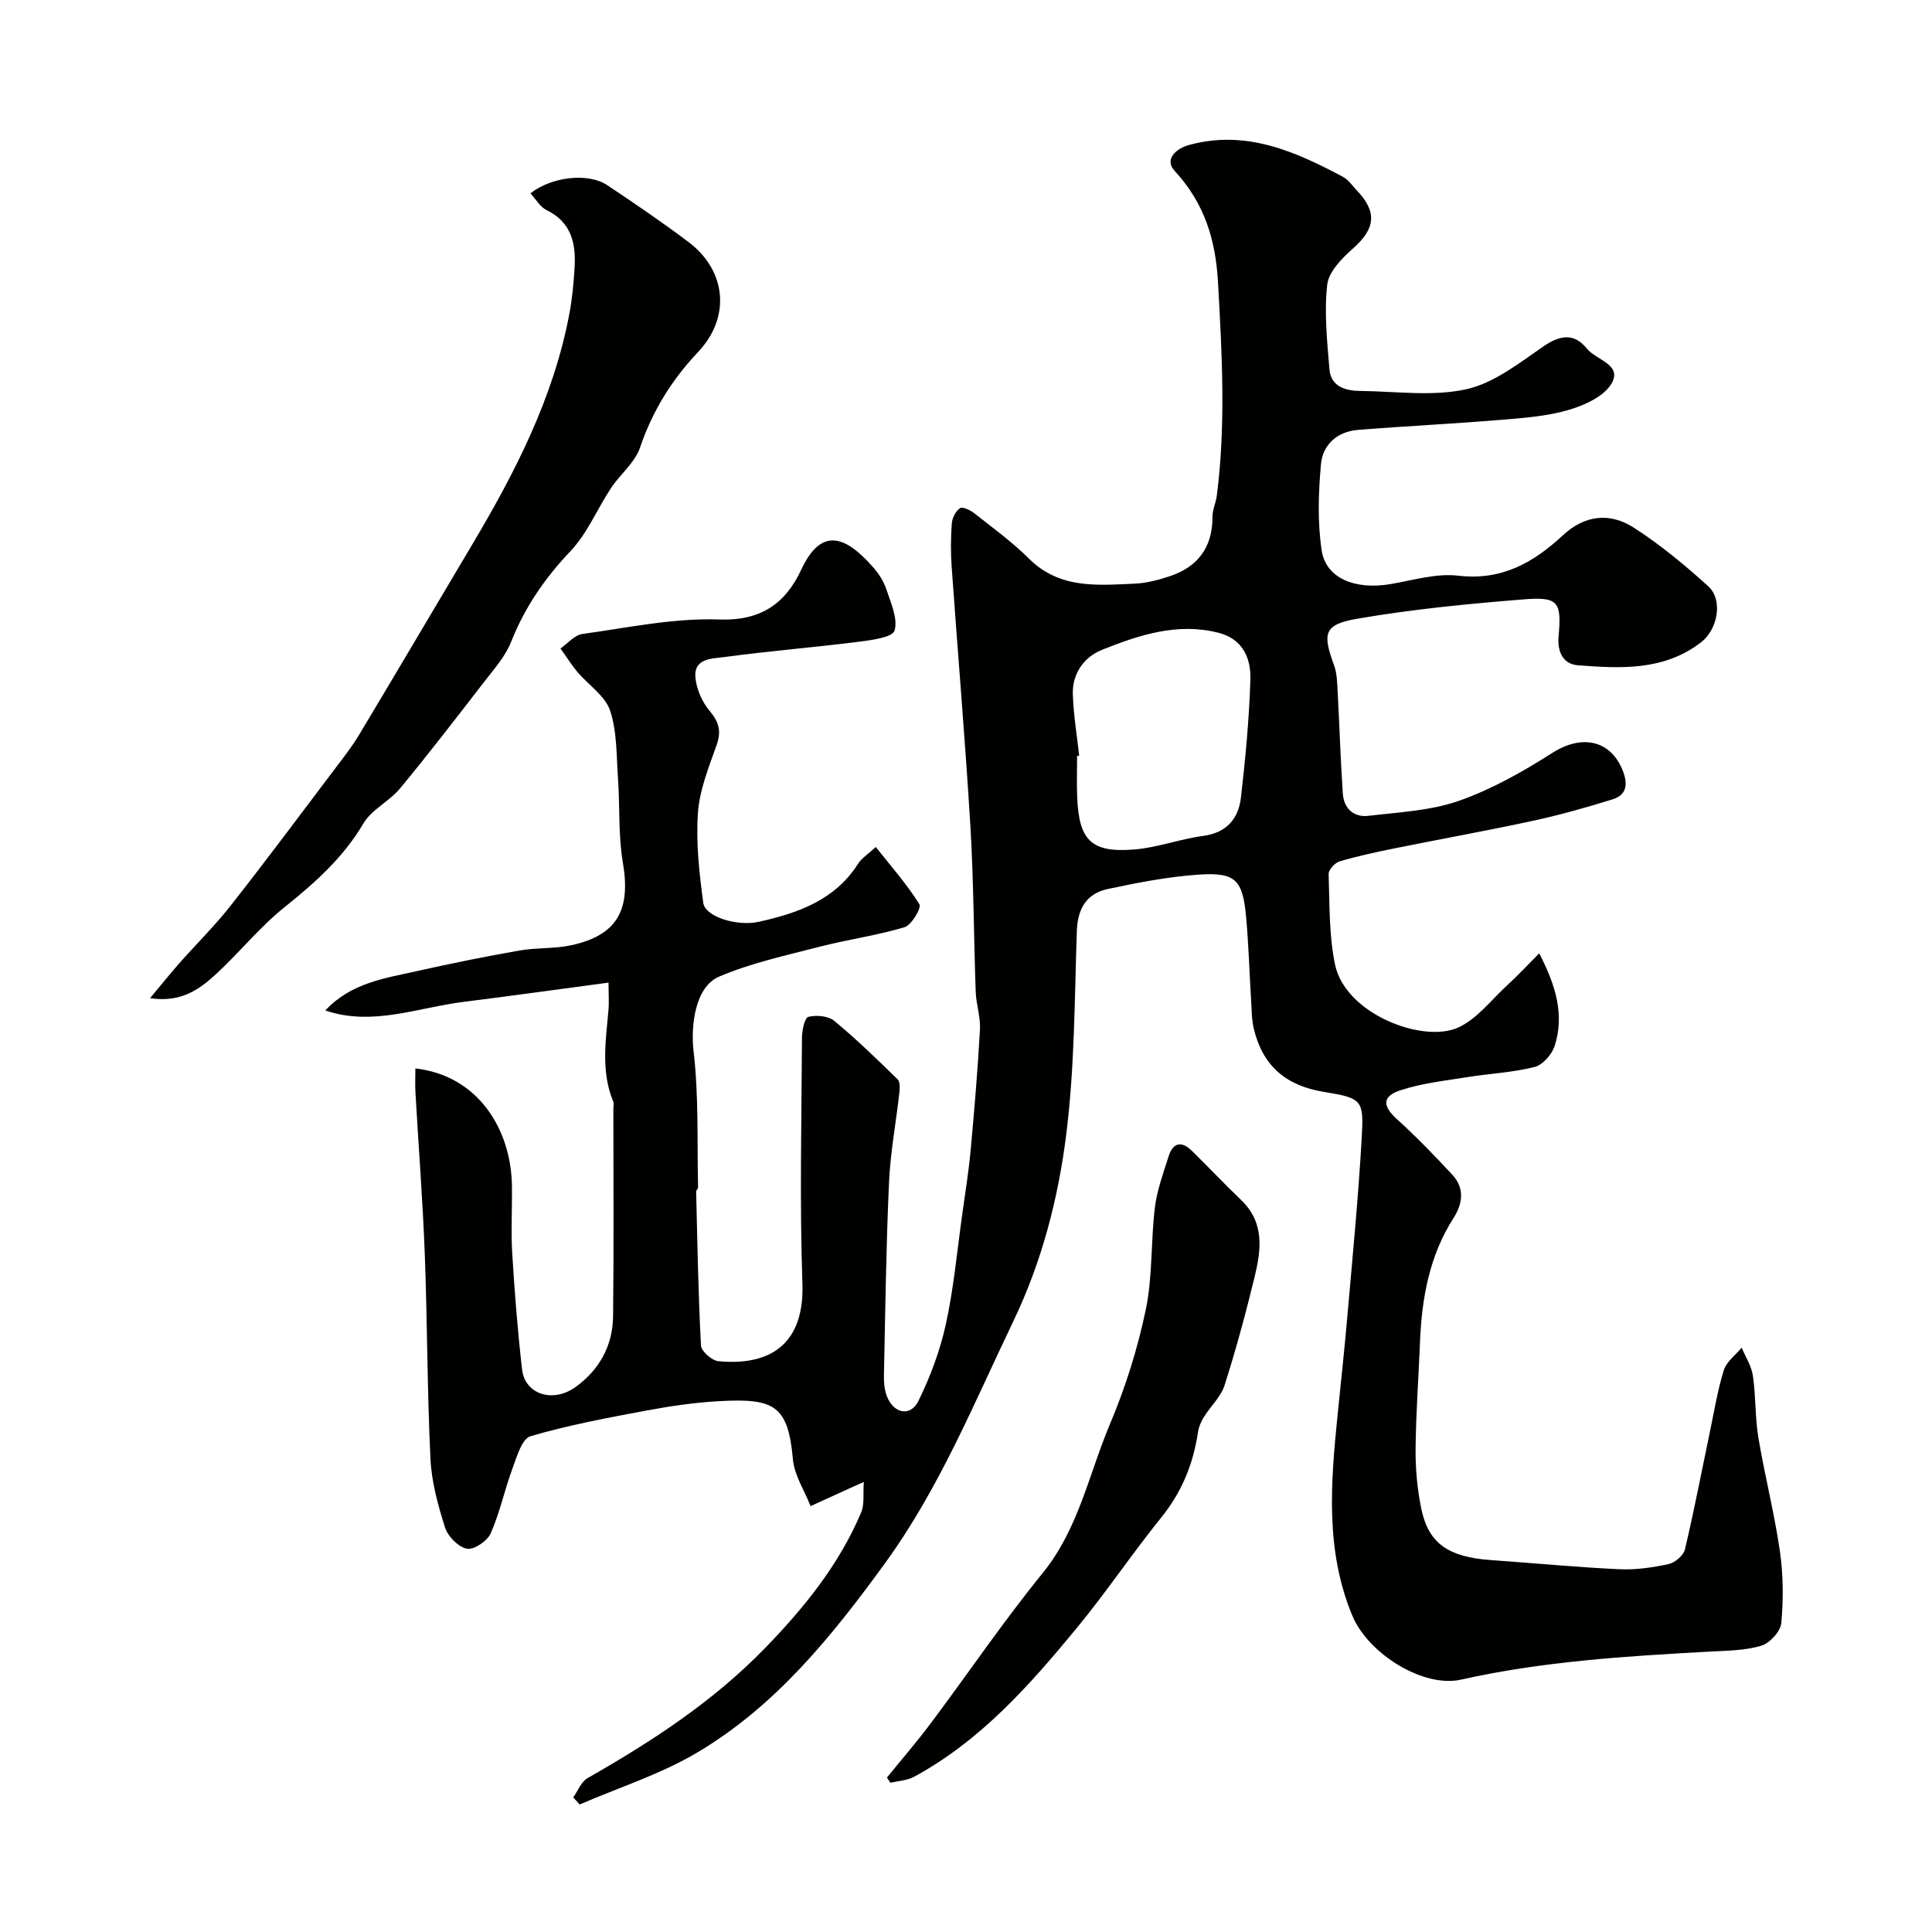
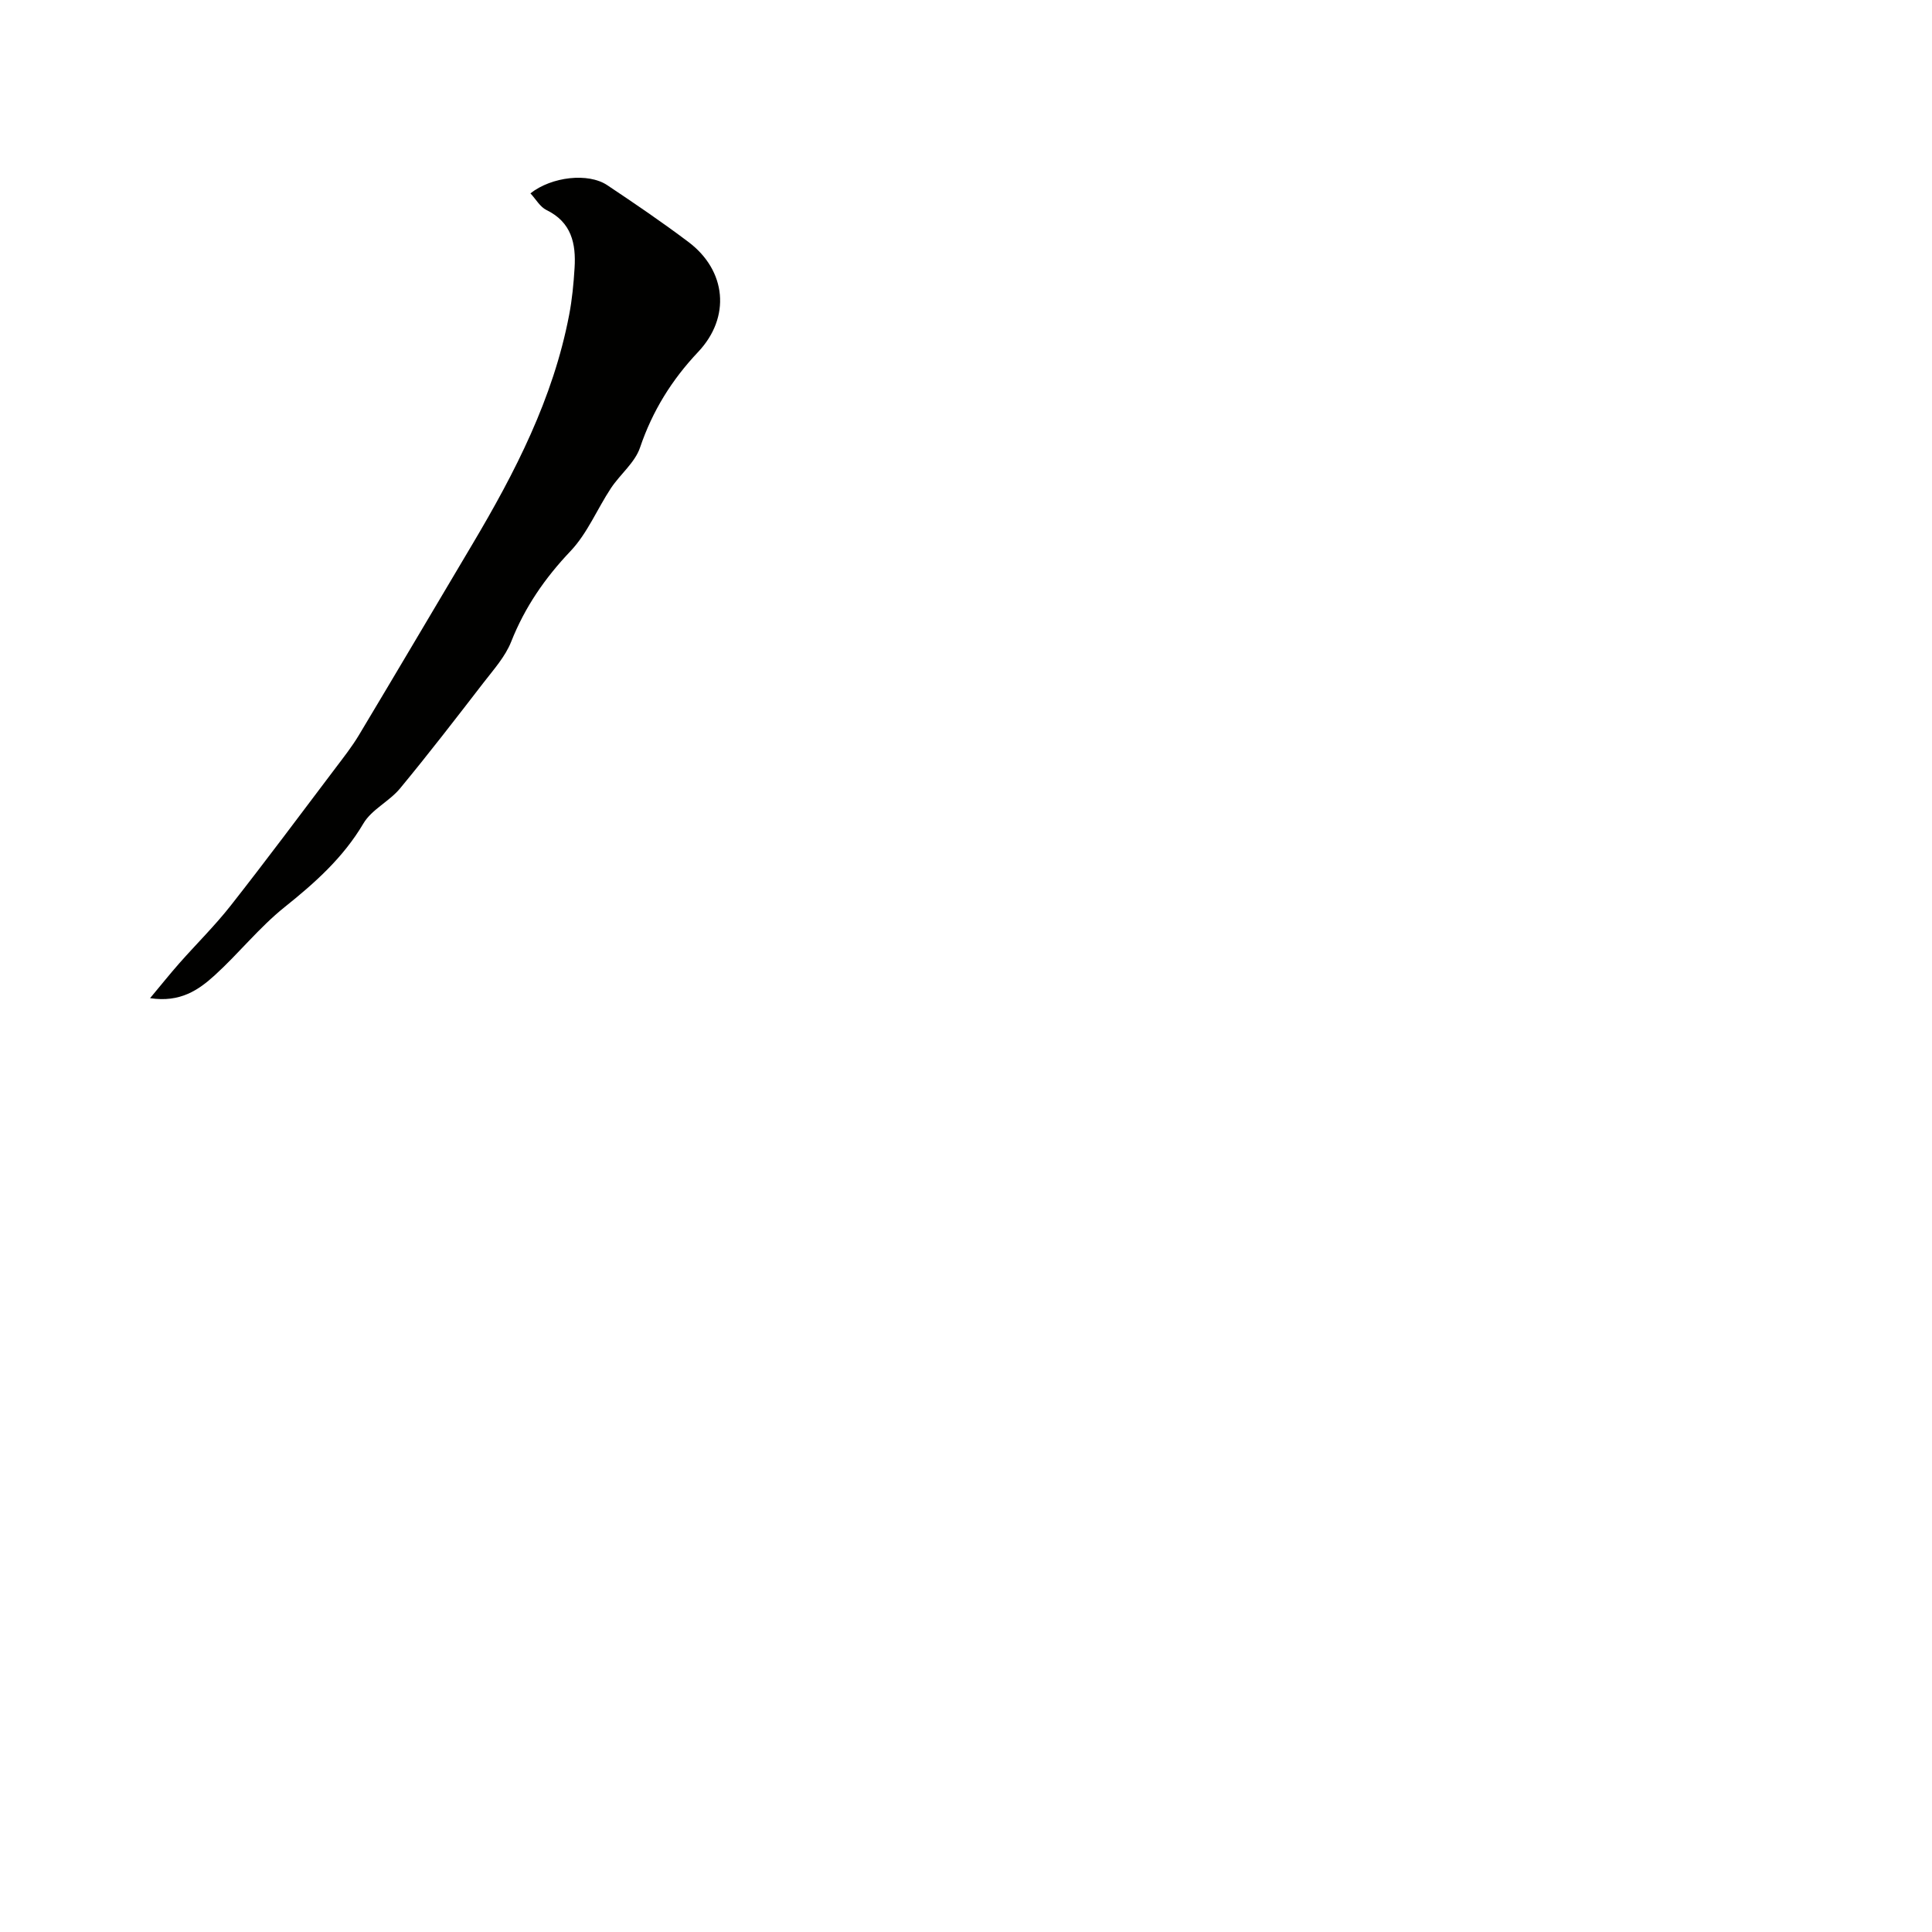
<svg xmlns="http://www.w3.org/2000/svg" enable-background="new 0 0 400 400" viewBox="0 0 400 400">
  <g fill="#010100">
-     <path d="m318.68 197.38c3.49 6.75 5.24 12.76 3.2 19.16-.57 1.77-2.48 3.95-4.17 4.37-4.55 1.15-9.34 1.36-14 2.11-4.64.75-9.4 1.26-13.82 2.73-3.84 1.28-3.61 3.31-.62 6.01 4 3.62 7.76 7.52 11.43 11.47 2.55 2.76 2.16 5.93.26 8.91-5.01 7.83-6.59 16.57-6.96 25.65-.3 7.44-.85 14.87-.92 22.3-.03 4.09.36 8.26 1.18 12.26 1.48 7.2 5.62 10.02 14.35 10.64 8.87.63 17.73 1.48 26.61 1.9 3.4.16 6.89-.34 10.23-1.06 1.32-.28 3.09-1.78 3.39-3.02 1.92-8.07 3.47-16.22 5.17-24.34.9-4.28 1.59-8.63 2.89-12.79.55-1.76 2.42-3.12 3.69-4.66.81 1.93 2.04 3.81 2.33 5.82.62 4.22.43 8.57 1.13 12.78 1.31 7.86 3.31 15.61 4.45 23.48.71 4.91.75 10 .3 14.94-.16 1.74-2.41 4.18-4.18 4.7-3.4 1.01-7.13 1.01-10.74 1.21-17.24.95-34.46 2-51.39 5.8-7.78 1.75-19.22-5.31-22.53-13.3-5.59-13.5-4.45-27.4-3.04-41.36.69-6.86 1.44-13.72 2.04-20.6 1.07-12.3 2.27-24.59 2.97-36.91.44-7.81.15-8.22-7.76-9.5-7.94-1.28-12.75-5.41-14.58-13.09-.45-1.89-.44-3.9-.56-5.87-.36-5.76-.51-11.54-1.04-17.28-.7-7.7-2.18-9.27-9.81-8.76-6.32.43-12.61 1.66-18.82 2.98-4.39.93-6.25 4.05-6.41 8.68-.48 14.02-.45 28.14-2.18 42.02-1.66 13.35-5.07 26.49-10.98 38.81-8.19 17.06-15.3 34.6-26.58 50.11-10.99 15.12-22.62 29.53-38.85 39.16-7.58 4.5-16.2 7.23-24.35 10.76-.44-.49-.89-.98-1.33-1.47.98-1.36 1.65-3.24 2.97-3.99 13.29-7.58 26.03-15.87 36.76-26.94 8.09-8.33 15.33-17.28 19.89-28.08.71-1.68.36-3.8.54-6.28-1.44.63-1.75.75-2.04.89-2.99 1.37-5.99 2.74-8.98 4.1-1.27-3.24-3.37-6.4-3.66-9.72-.98-11.2-3.97-12.6-15-12.03-5.05.26-10.11.99-15.1 1.92-8.14 1.52-16.32 3.03-24.24 5.36-1.78.53-2.85 4.33-3.76 6.8-1.63 4.39-2.58 9.06-4.47 13.31-.7 1.58-3.47 3.46-4.91 3.18-1.77-.34-3.94-2.53-4.53-4.37-1.47-4.61-2.8-9.45-3.03-14.26-.68-14.08-.64-28.2-1.17-42.3-.43-11.21-1.3-22.41-1.94-33.61-.09-1.61-.01-3.24-.01-4.9 12.93 1.46 19.8 12.51 19.99 24.27.07 4.67-.22 9.35.06 14 .49 8.03 1.12 16.07 2.04 24.06.59 5.13 6.35 7.01 11.05 3.64 4.94-3.54 7.72-8.56 7.79-14.63.17-14.33.06-28.66.06-43 0-.5.15-1.06-.03-1.49-2.55-6.18-1.56-12.53-.99-18.87.16-1.75.02-3.53.02-5.75-10.48 1.4-20.25 2.76-30.03 3.99-9.5 1.19-18.92 5.1-28.61 1.77 5.4-5.77 12.44-6.67 19.18-8.19 6.98-1.57 14-2.98 21.04-4.22 3.54-.62 7.26-.33 10.76-1.1 9.49-2.08 12.29-7.33 10.63-17.09-.97-5.68-.6-11.59-1.01-17.38-.33-4.74-.18-9.71-1.64-14.11-1.02-3.06-4.49-5.29-6.75-7.98-1.29-1.53-2.35-3.24-3.52-4.87 1.5-1.04 2.91-2.77 4.52-3 9.42-1.3 18.93-3.34 28.33-3 8.73.32 13.77-3.39 16.99-10.3 4.04-8.67 8.93-7.32 14.87-.54 1.16 1.32 2.21 2.92 2.75 4.57.93 2.82 2.43 6.07 1.71 8.57-.4 1.39-4.76 1.98-7.42 2.31-9.27 1.17-18.59 1.92-27.84 3.17-2.46.33-6.35.19-5.97 4.25.22 2.38 1.37 5.02 2.92 6.86 1.96 2.32 2.49 4.23 1.46 7.13-1.62 4.57-3.53 9.27-3.86 14.01-.43 6.16.27 12.45 1.1 18.61.39 2.95 7.06 4.95 11.55 3.94 8.08-1.81 15.68-4.46 20.48-11.97.76-1.2 2.1-2.03 3.69-3.51 3.23 4.08 6.48 7.76 9.04 11.86.46.73-1.63 4.31-3.09 4.75-5.73 1.72-11.73 2.53-17.53 4.03-7.02 1.81-14.21 3.37-20.84 6.19-5 2.12-5.92 10.17-5.3 15.5 1.09 9.28.71 18.74.93 28.13.01.3-.41.6-.4.9.26 10.62.44 21.25 1 31.85.06 1.19 2.26 3.12 3.6 3.25 11.42 1.08 17.8-4.18 17.4-16.02-.58-16.98-.18-33.99-.09-50.99.01-1.5.55-4.08 1.33-4.28 1.64-.42 4.1-.2 5.34.82 4.59 3.78 8.86 7.94 13.12 12.1.55.54.47 1.93.36 2.89-.69 6.18-1.86 12.33-2.13 18.52-.6 13.26-.77 26.53-1.05 39.8-.03 1.45.08 3 .58 4.34 1.39 3.69 4.91 4.42 6.57 1.03 2.47-5.04 4.49-10.45 5.68-15.92 1.63-7.47 2.32-15.15 3.39-22.74.61-4.37 1.31-8.74 1.72-13.13.77-8.36 1.48-16.72 1.94-25.1.14-2.57-.78-5.18-.88-7.79-.41-11.43-.42-22.88-1.1-34.29-1.08-17.92-2.61-35.8-3.88-53.71-.21-2.99-.19-6.01.03-8.99.08-1.12.8-2.54 1.69-3.14.54-.36 2.14.39 2.95 1.03 3.86 3.05 7.88 5.97 11.36 9.43 6.32 6.28 14.12 5.5 21.85 5.16 2.4-.1 4.83-.74 7.13-1.49 5.93-1.93 9.03-6 8.99-12.39-.01-1.43.7-2.84.89-4.29 1.9-14.7 1.08-29.39.26-44.14-.49-8.94-2.83-16.48-8.98-23.15-2.18-2.36.19-4.61 3.07-5.39 11.7-3.16 21.83 1.33 31.76 6.61 1.13.6 1.93 1.82 2.85 2.78 4.31 4.5 3.88 7.96-.72 12.03-2.29 2.03-5.06 4.82-5.37 7.52-.65 5.76-.03 11.7.46 17.53.31 3.58 3.29 4.45 6.36 4.48 7.33.07 14.92 1.19 21.92-.34 5.73-1.25 10.97-5.41 16.02-8.88 3.5-2.41 6.39-2.78 9.01.47 1.9 2.36 7.39 3.28 5.09 7.22-1.57 2.7-5.63 4.51-8.95 5.48-4.49 1.31-9.31 1.65-14.02 2.04-9.84.81-19.71 1.29-29.56 2.08-4.27.34-7.27 3.07-7.63 7.11-.53 5.91-.73 12.01.15 17.84.87 5.78 6.93 8.2 14.19 6.98 4.68-.79 9.51-2.29 14.07-1.75 8.98 1.06 15.59-2.7 21.66-8.35 4.57-4.26 9.79-4.76 14.71-1.59 5.48 3.53 10.59 7.75 15.42 12.15 3.09 2.81 1.94 8.9-1.45 11.54-7.69 5.97-16.66 5.48-25.53 4.8-3.11-.23-4.32-2.8-4.02-6.05.64-7.07-.06-8.17-7.17-7.6-11.58.92-23.18 2.05-34.61 4.03-6.84 1.19-7.13 3.04-4.7 9.64.6 1.64.63 3.52.73 5.31.39 7.08.59 14.18 1.08 21.26.21 3.05 2.26 4.94 5.29 4.58 6.3-.75 12.86-1.05 18.75-3.11 6.79-2.38 13.26-6.05 19.37-9.94 6.13-3.91 12.15-2.62 14.61 3.86 1.07 2.83.63 4.91-2.18 5.78-5.4 1.68-10.87 3.22-16.4 4.42-9.55 2.07-19.18 3.79-28.76 5.73-3.81.77-7.63 1.59-11.35 2.69-.97.29-2.3 1.74-2.27 2.62.21 6.25.06 12.62 1.31 18.69 2.11 10.29 18.25 16.44 25.56 13.07 3.83-1.76 6.73-5.61 9.97-8.61 2.21-2.01 4.23-4.18 6.76-6.73zm-95.25-40.91c-.14.01-.29.03-.43.04 0 2.83-.09 5.66.02 8.48.35 8.99 2.9 11.6 11.76 10.89 4.82-.38 9.5-2.17 14.32-2.81 4.88-.66 7.31-3.57 7.82-7.94.94-8.14 1.71-16.32 1.96-24.5.13-4.35-1.59-8.33-6.56-9.61-8.52-2.19-16.46.45-24.14 3.51-3.73 1.49-6.22 4.92-6.06 9.25.14 4.24.85 8.46 1.31 12.69z" />
    <path d="m109.82 40.03c4.41-3.47 11.98-4.31 15.89-1.7 5.7 3.8 11.37 7.66 16.84 11.78 7.86 5.93 8.78 15.57 1.99 22.76-5.47 5.79-9.46 12.22-12.03 19.8-1.06 3.12-4.11 5.52-6.02 8.4-2.85 4.31-4.88 9.35-8.37 13.03-5.31 5.59-9.46 11.61-12.29 18.77-1.23 3.1-3.64 5.77-5.73 8.48-5.68 7.36-11.35 14.72-17.27 21.88-2.22 2.69-5.88 4.36-7.59 7.26-4.19 7.09-10.02 12.28-16.33 17.33-5.22 4.18-9.47 9.57-14.44 14.09-3.35 3.05-7.16 5.7-13.4 4.75 2.37-2.83 4.15-5.07 6.04-7.21 3.54-4.01 7.38-7.79 10.68-11.99 7.37-9.38 14.49-18.95 21.69-28.47 1.67-2.21 3.39-4.4 4.81-6.76 7.88-13.14 15.66-26.34 23.49-39.51 8.86-14.91 16.75-30.24 20.05-47.49.62-3.21.93-6.5 1.13-9.77.31-5.01-.63-9.45-5.81-11.97-1.34-.65-2.22-2.27-3.33-3.46z" />
-     <path d="m183.63 368.03c3.05-3.76 6.21-7.42 9.11-11.29 7.73-10.32 14.98-21.03 23.11-31.02 7.47-9.18 9.58-20.54 13.98-30.94 3.2-7.58 5.71-15.58 7.39-23.63 1.43-6.86 1.03-14.08 1.88-21.09.44-3.64 1.75-7.19 2.87-10.72.91-2.85 2.71-3.13 4.8-1.07 3.44 3.38 6.76 6.88 10.24 10.23 4.86 4.67 4.09 10.33 2.73 15.93-1.83 7.51-3.85 15-6.2 22.36-.77 2.41-2.91 4.37-4.3 6.6-.57.92-1.04 2-1.2 3.06-.97 6.58-3.33 12.44-7.59 17.7-6.05 7.49-11.42 15.52-17.54 22.94-9.75 11.83-19.91 23.33-33.68 30.78-1.43.77-3.24.84-4.88 1.23-.24-.35-.48-.71-.72-1.07z" />
  </g>
</svg>